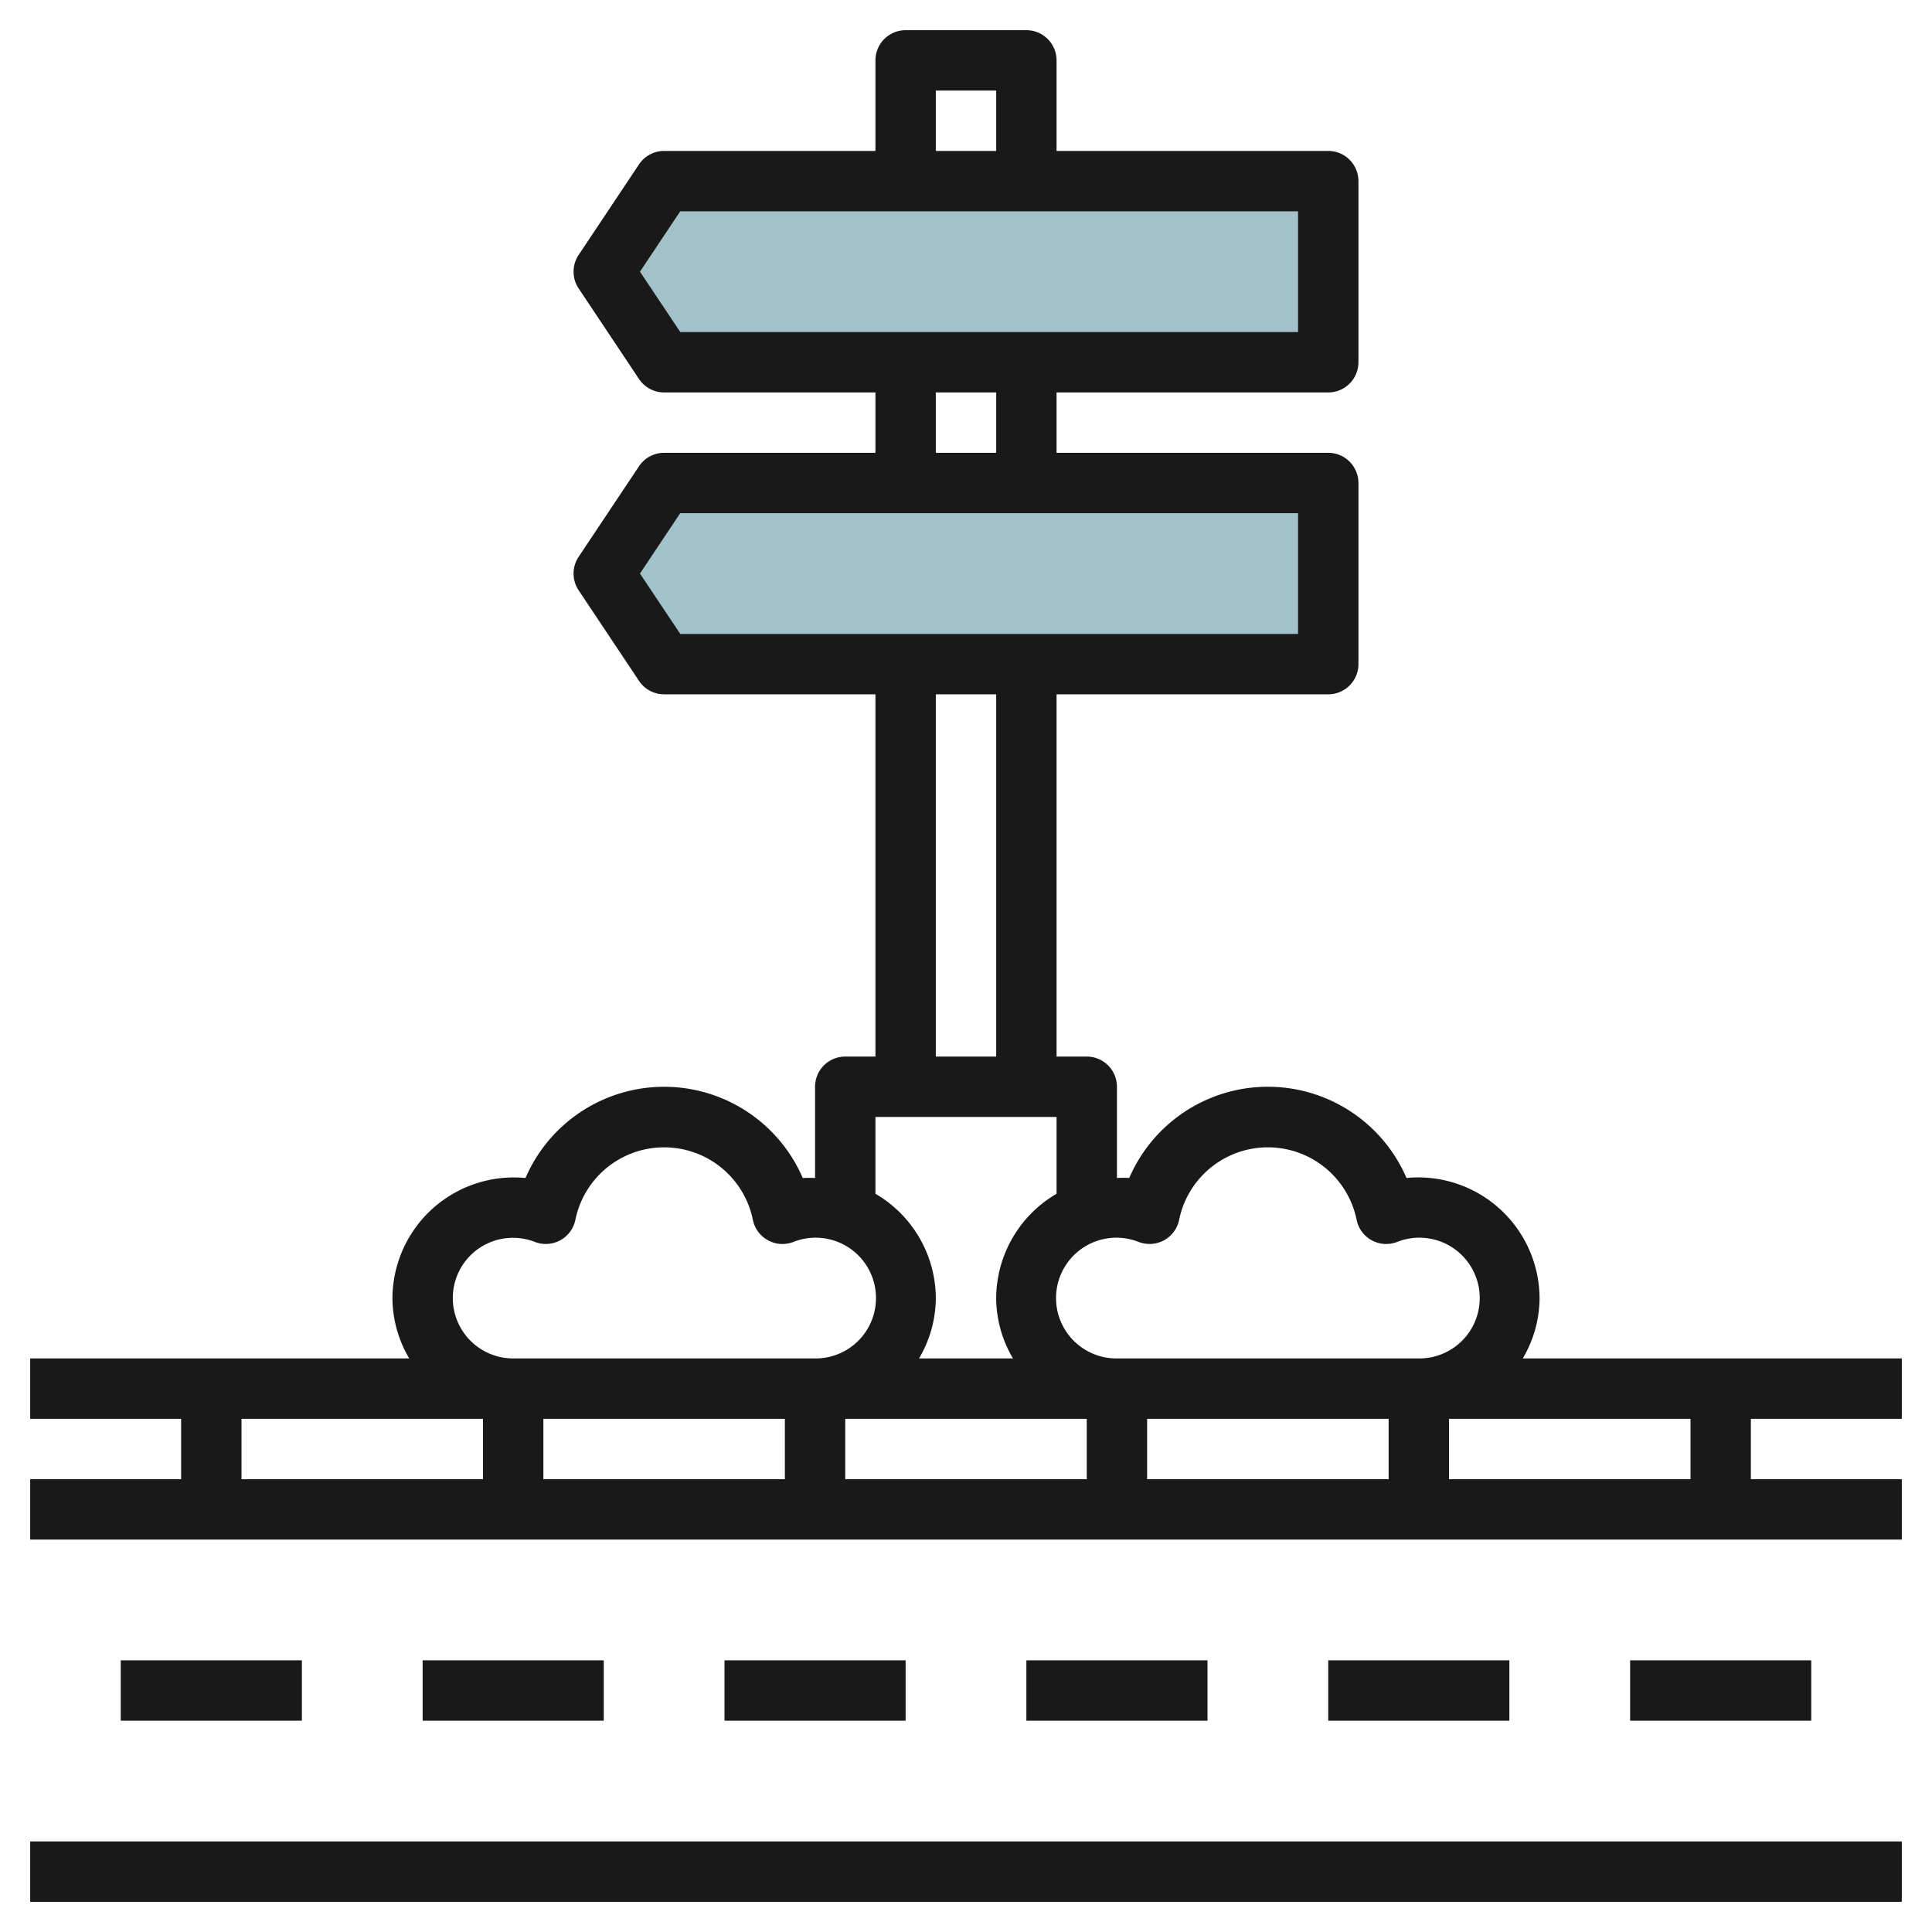
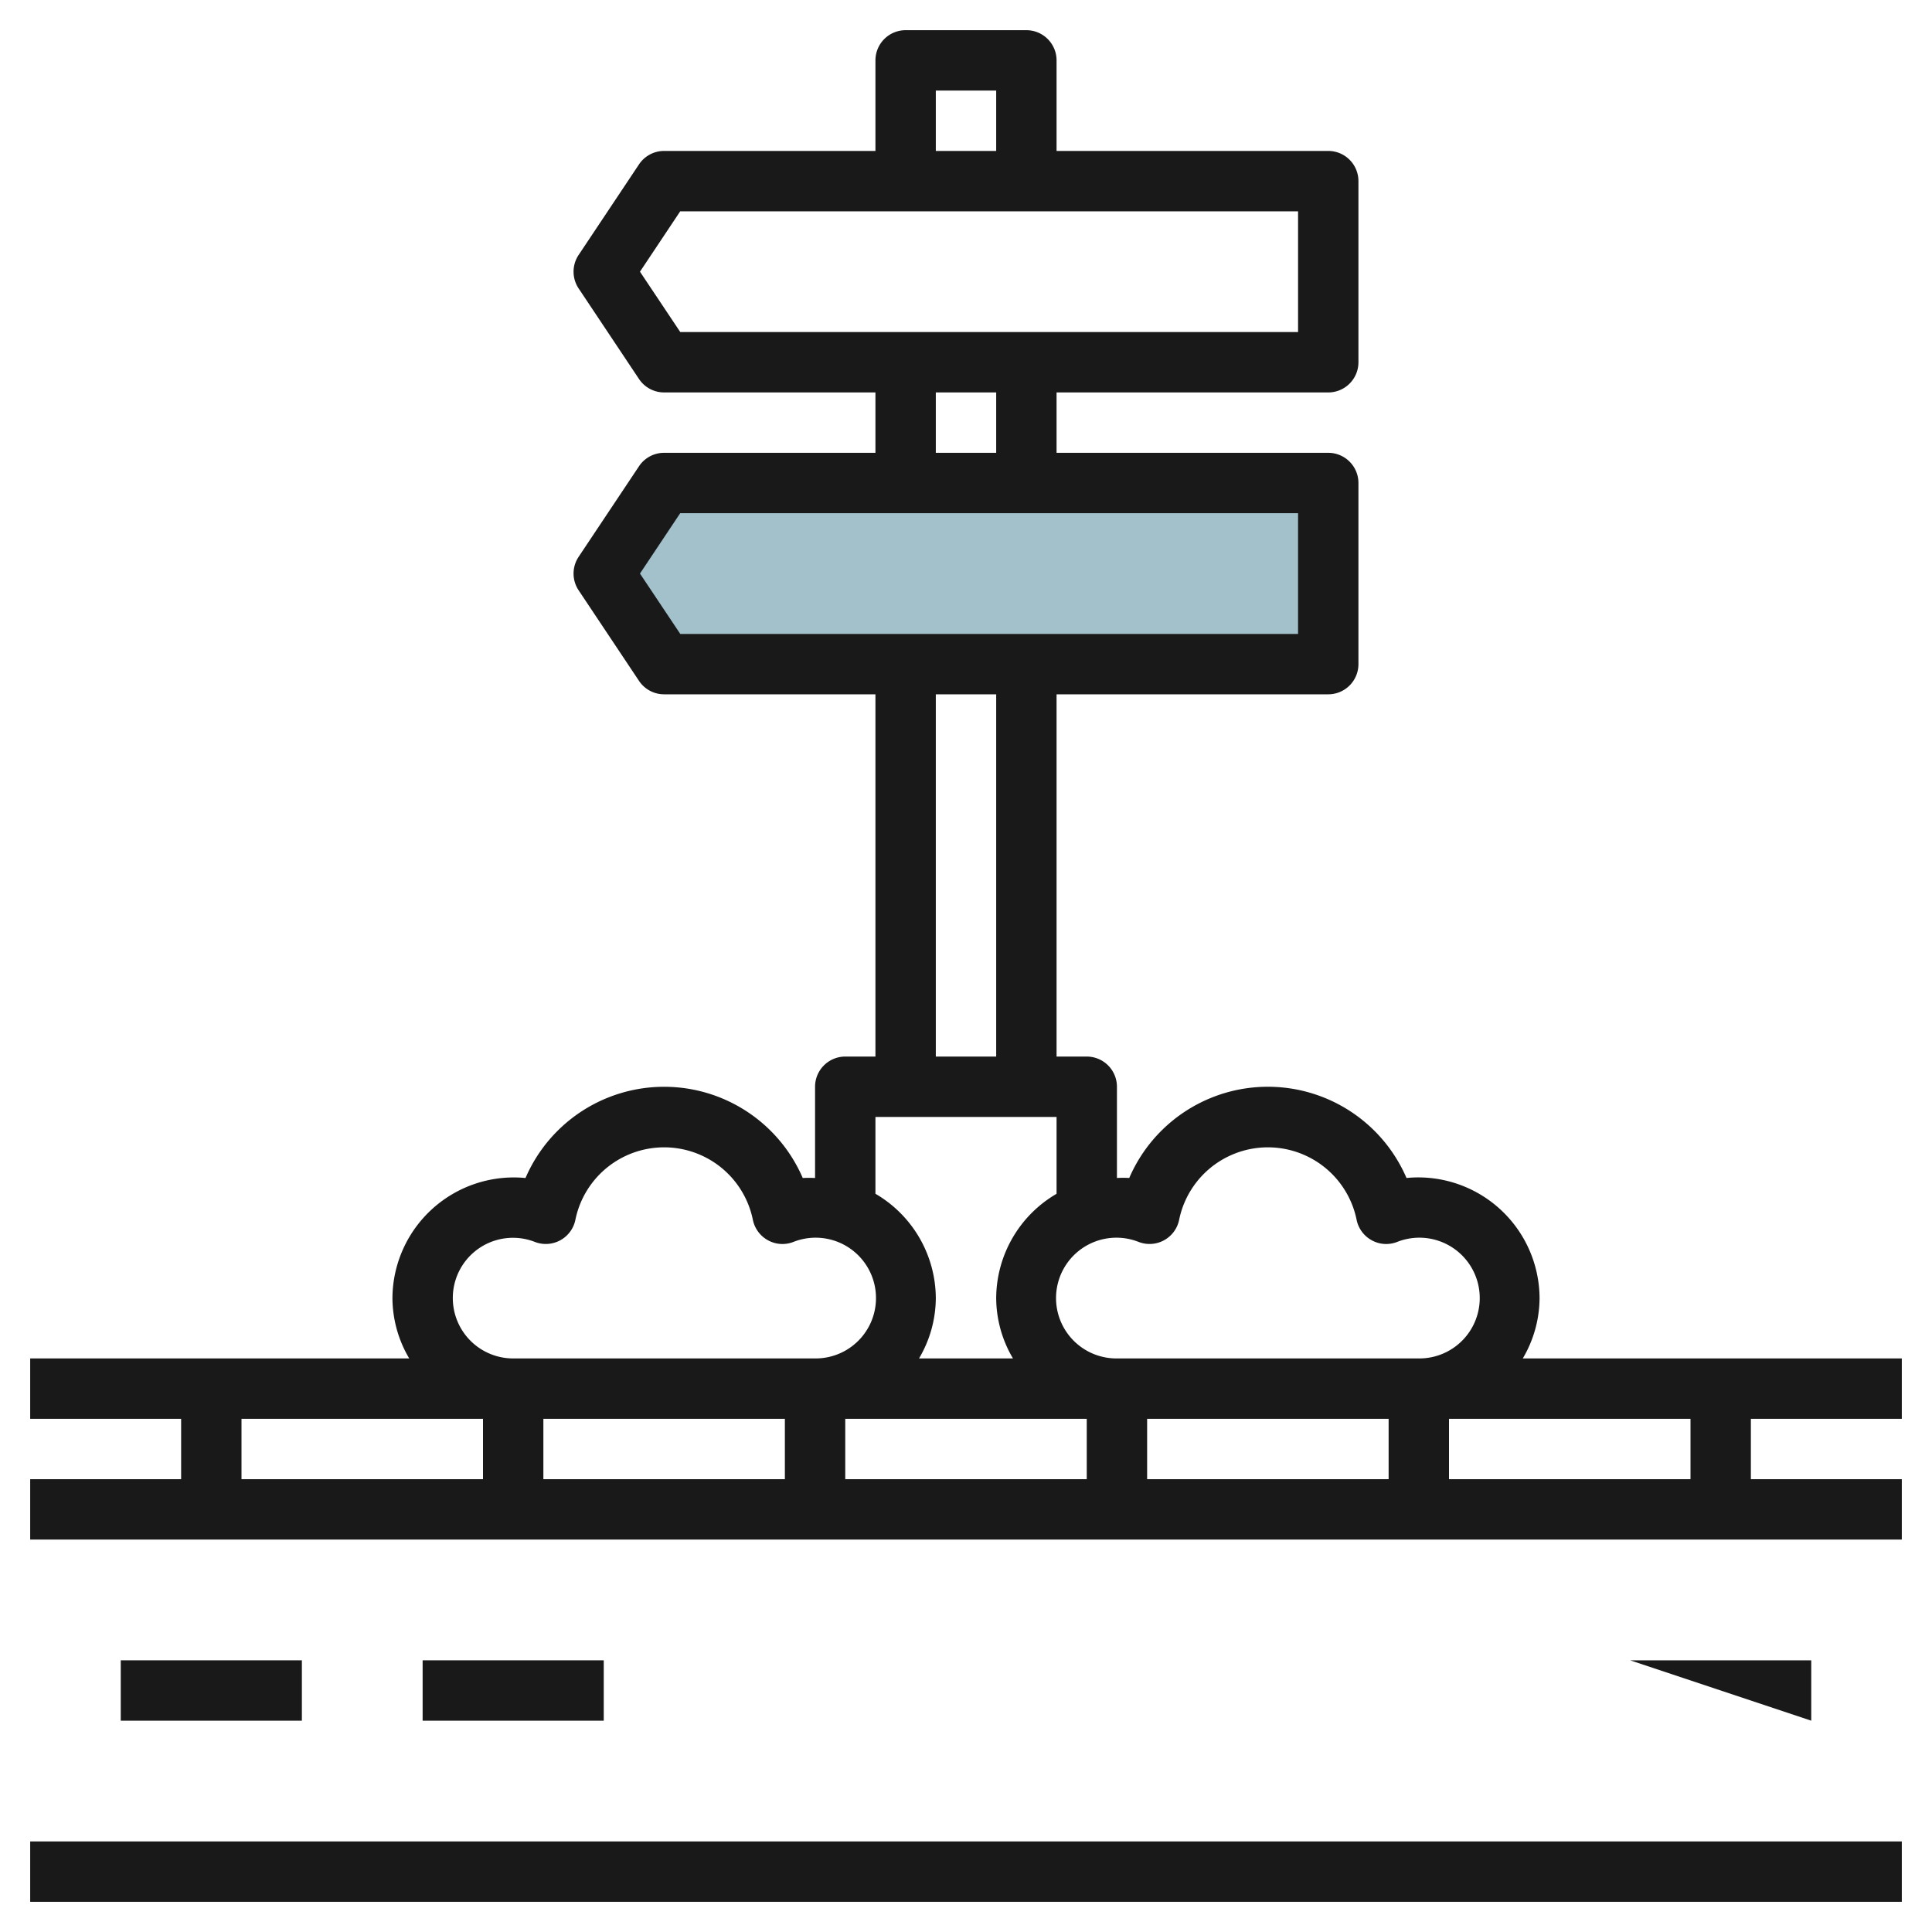
<svg xmlns="http://www.w3.org/2000/svg" id="Layer_3" height="512" viewBox="0 0 64 64" width="512" data-name="Layer 3">
-   <path d="m22 12h22v-6h-22l-2 3z" fill="#a3c1ca" />
  <path d="m22 22h22v-6h-22l-2 3z" fill="#a3c1ca" />
  <g fill="#191919">
    <path d="m63 47v-2h-12.556a3.959 3.959 0 0 0 .556-2 4.019 4.019 0 0 0 -4.408-3.978 5 5 0 0 0 -9.184 0 3.7 3.7 0 0 0 -.408 0v-3.022a1 1 0 0 0 -1-1h-1v-12h9a1 1 0 0 0 1-1v-6a1 1 0 0 0 -1-1h-9v-2h9a1 1 0 0 0 1-1v-6a1 1 0 0 0 -1-1h-9v-3a1 1 0 0 0 -1-1h-4a1 1 0 0 0 -1 1v3h-7a1 1 0 0 0 -.832.445l-2 3a1 1 0 0 0 0 1.11l2 3a1 1 0 0 0 .832.445h7v2h-7a1 1 0 0 0 -.832.445l-2 3a1 1 0 0 0 0 1.11l2 3a1 1 0 0 0 .832.445h7v12h-1a1 1 0 0 0 -1 1v3.023a3.7 3.7 0 0 0 -.408 0 5 5 0 0 0 -9.184 0 4.021 4.021 0 0 0 -4.408 3.977 3.959 3.959 0 0 0 .556 2h-12.556v2h5v2h-5v2h62v-2h-5v-2zm-45 0h8v2h-8zm10 0h8v2h-8zm10 0h8v2h-8zm-.28-5.859a1 1 0 0 0 1.341-.736 3 3 0 0 1 5.878 0 1 1 0 0 0 .5.68.992.992 0 0 0 .842.056 2 2 0 1 1 .719 3.859h-10a2 2 0 1 1 .72-3.859zm-6.72-38.141h2v2h-2zm-9.8 6 1.333-2h20.467v4h-20.465zm9.8 4h2v2h-2zm-9.8 6 1.333-2h20.467v4h-20.465zm9.8 4h2v12h-2zm-2 14h6v2.546a4.023 4.023 0 0 0 -2 3.454 3.959 3.959 0 0 0 .556 2h-3.112a3.959 3.959 0 0 0 .556-2 4.024 4.024 0 0 0 -2-3.455zm-14 6a1.993 1.993 0 0 1 2.72-1.859 1 1 0 0 0 1.341-.736 3 3 0 0 1 5.878 0 1 1 0 0 0 .5.68.992.992 0 0 0 .842.056 2 2 0 1 1 .719 3.859h-10a2 2 0 0 1 -2-2zm-7 4h8v2h-8zm48 2h-8v-2h8z" />
    <path d="m1 61h62v2h-62z" />
    <path d="m4 55h6v2h-6z" />
    <path d="m14 55h6v2h-6z" />
-     <path d="m24 55h6v2h-6z" />
-     <path d="m34 55h6v2h-6z" />
-     <path d="m44 55h6v2h-6z" />
-     <path d="m54 55h6v2h-6z" />
+     <path d="m54 55h6v2z" />
  </g>
</svg>